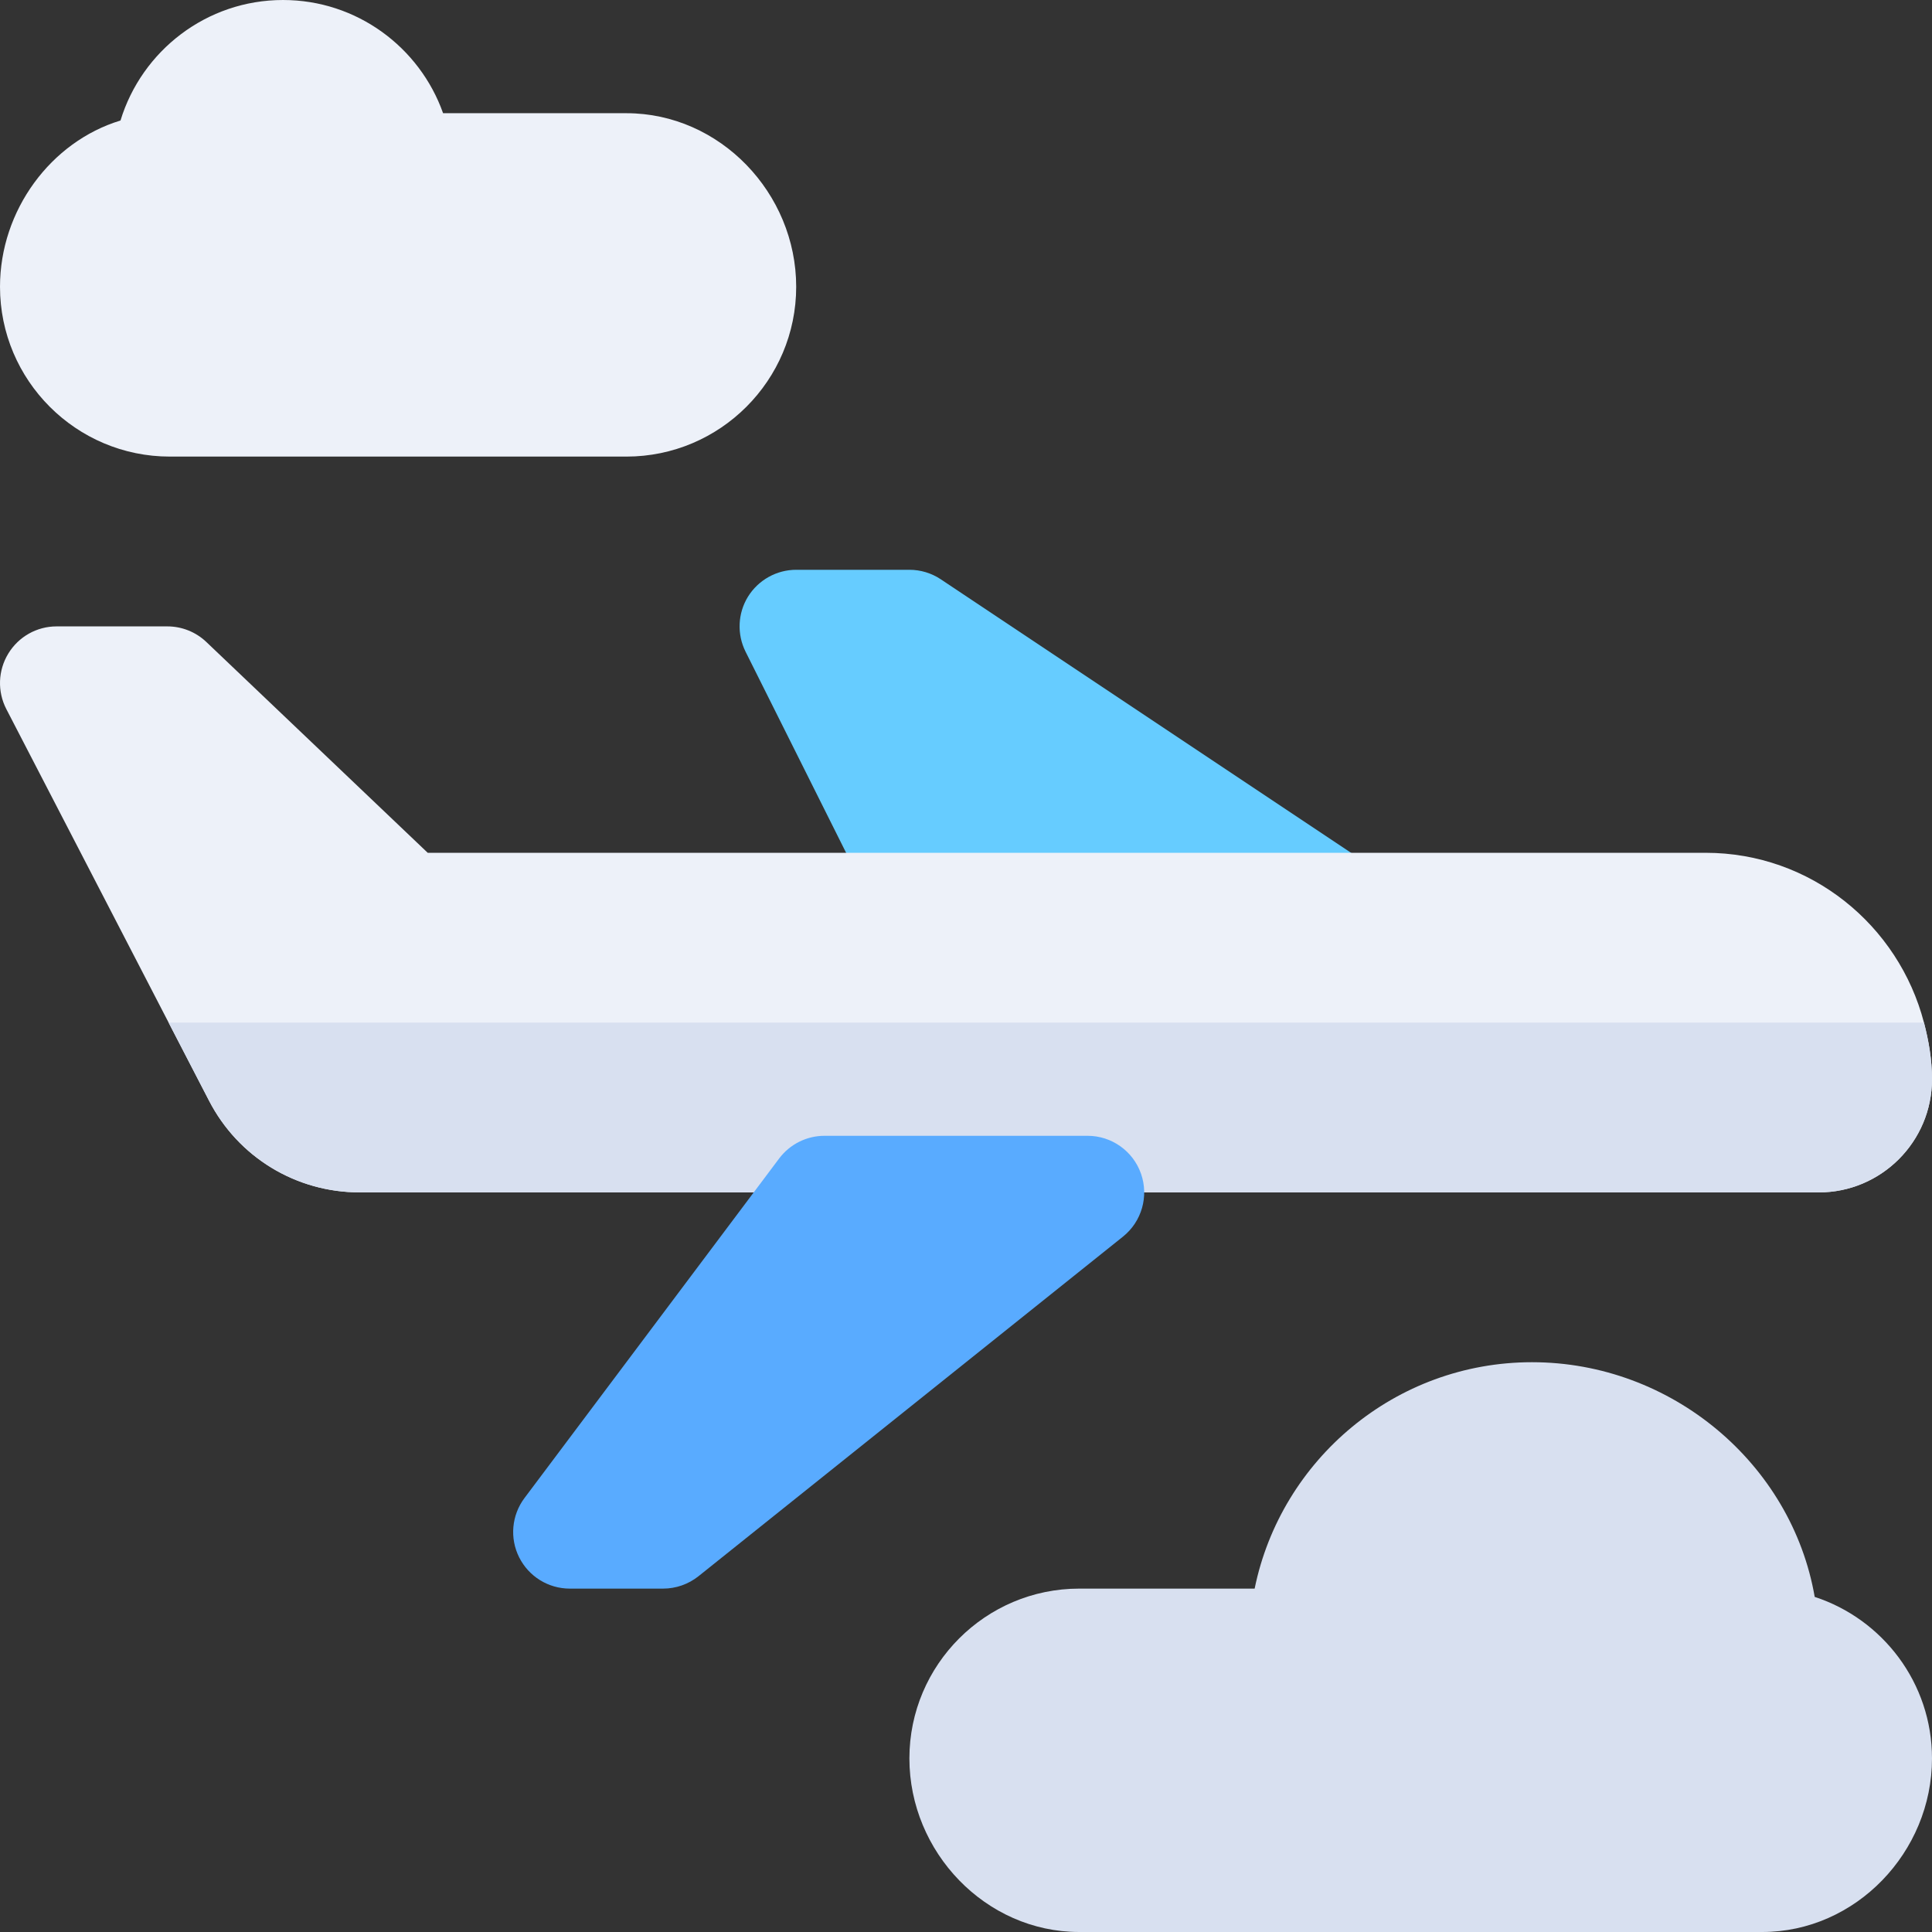
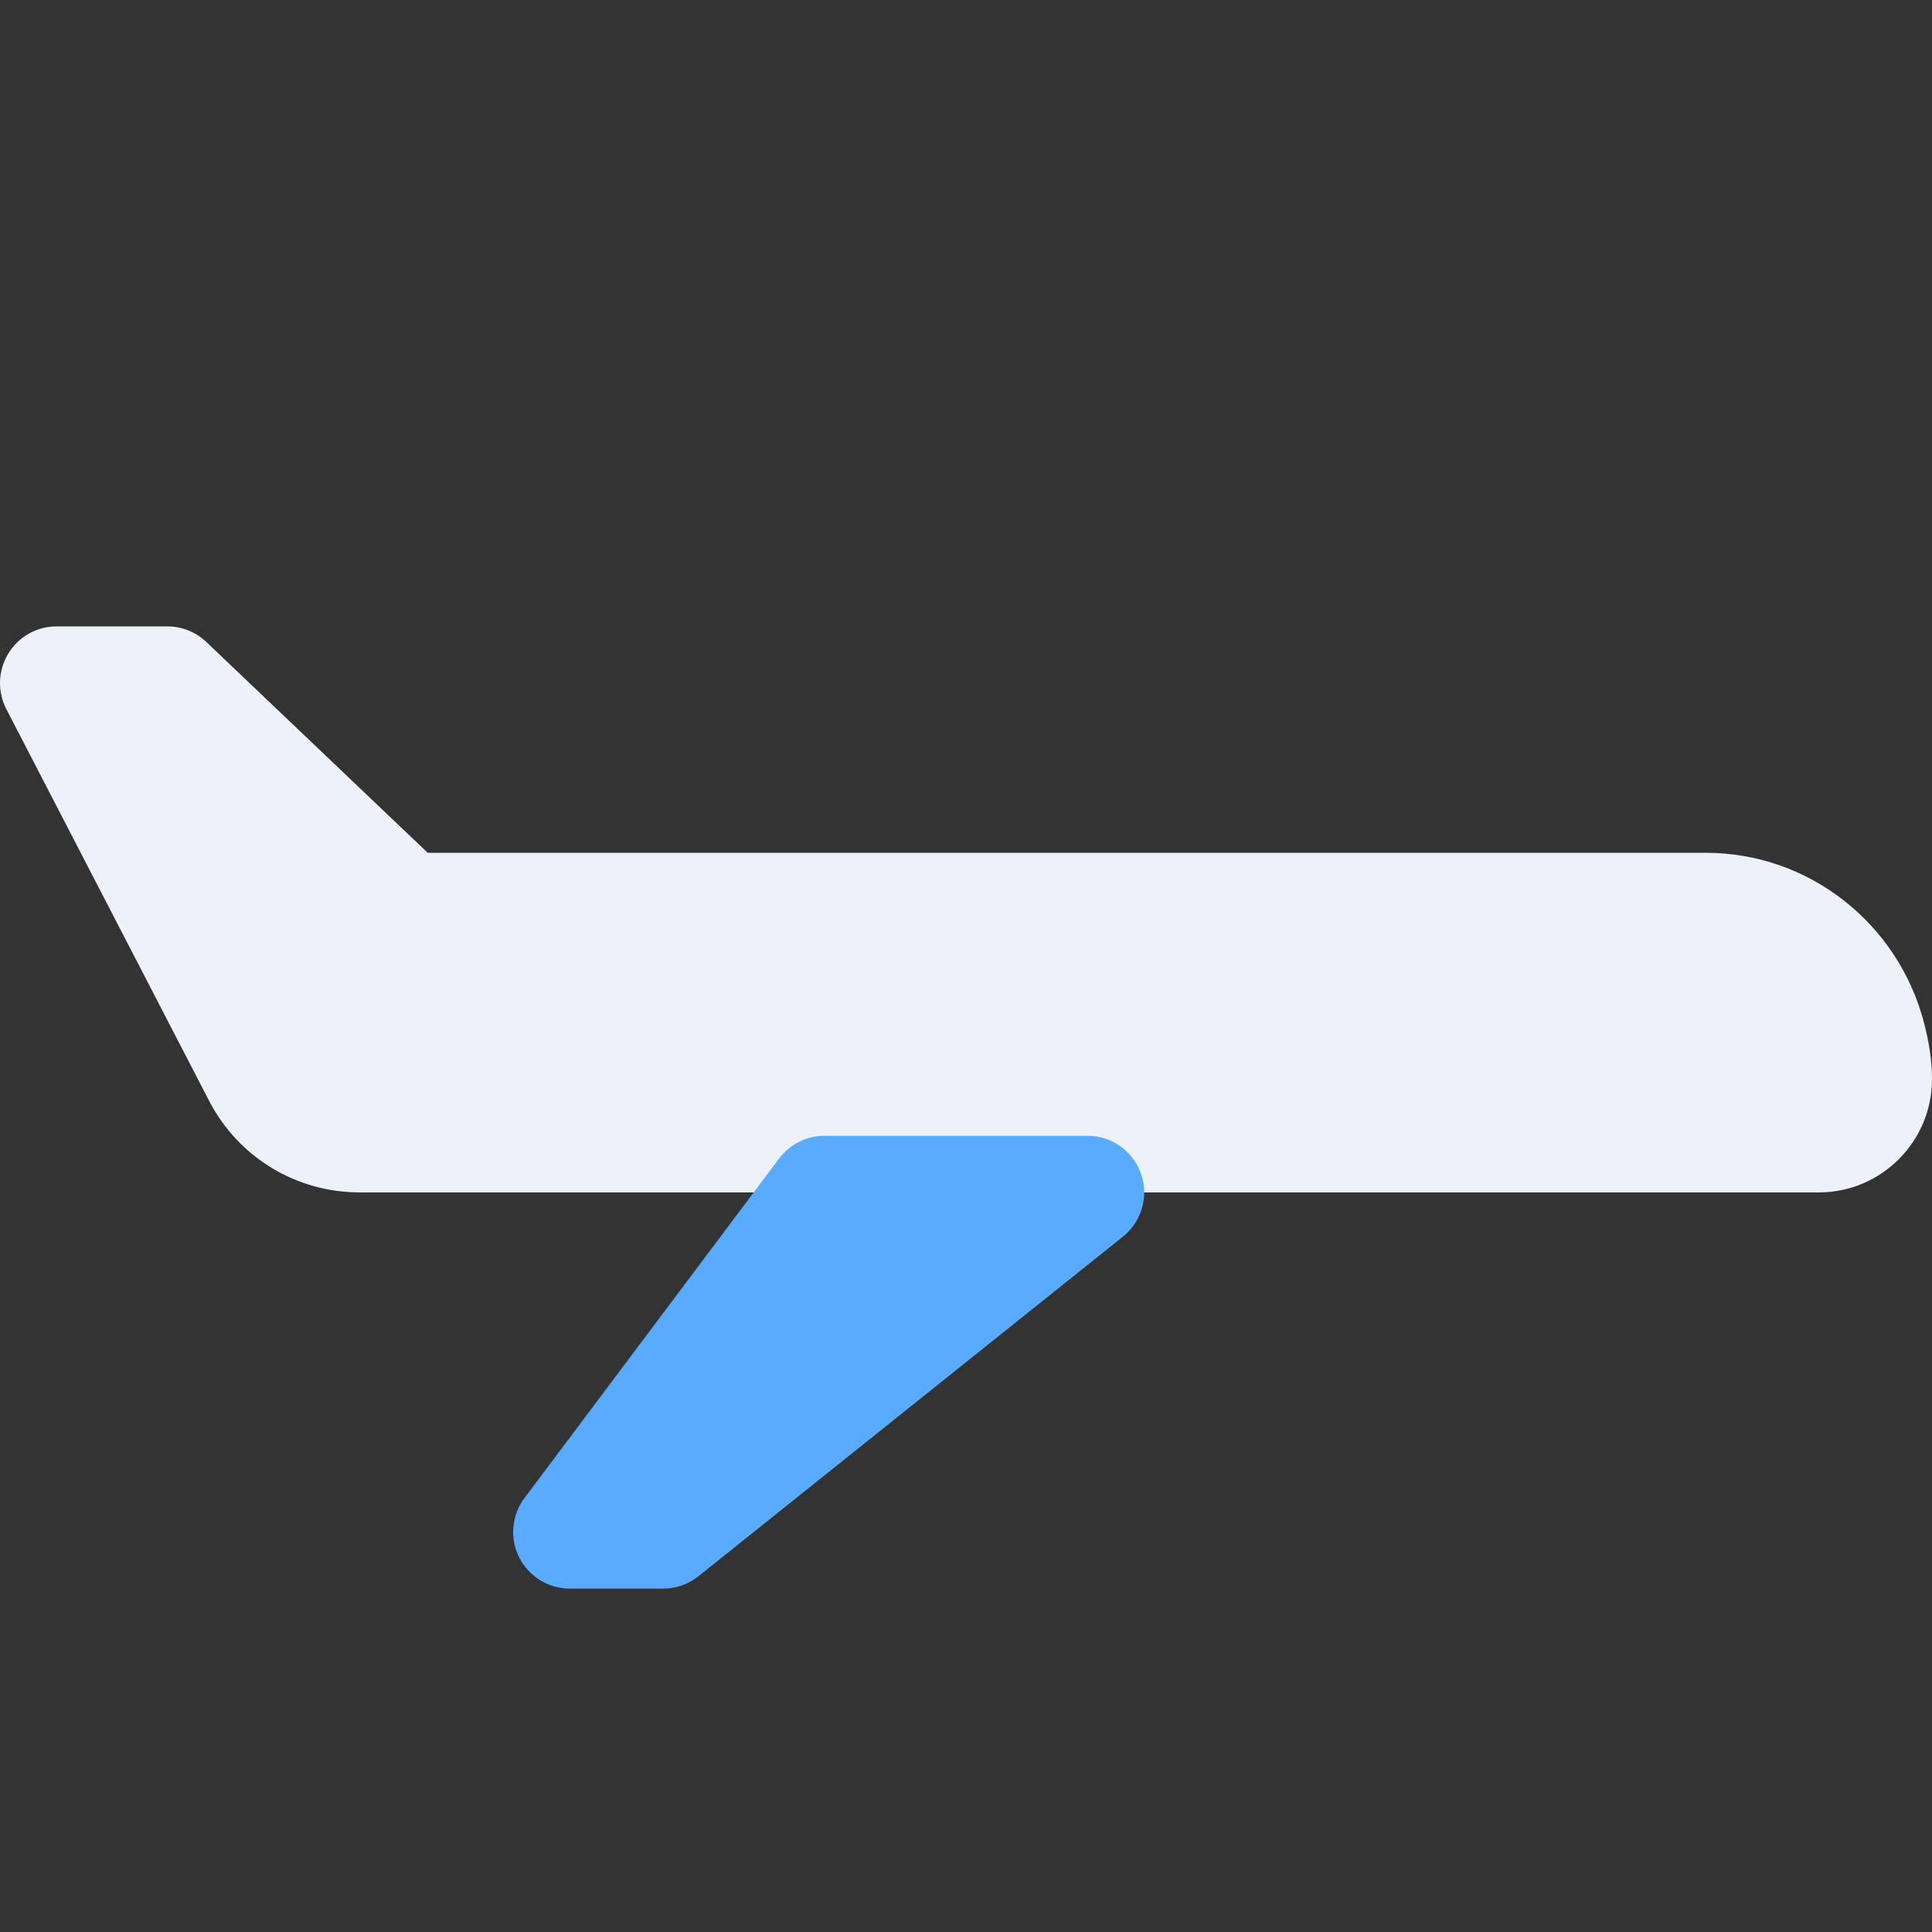
<svg xmlns="http://www.w3.org/2000/svg" id="Capa_1" enable-background="new 0 0 512.001 512.001" height="512" viewBox="0 0 512.001 512.001" width="512">
  <rect x="0" y="0" width="512.001" height="512.001" fill="#333333" stroke="none" />
  <g>
-     <path d="m231.728 241h148.819l-131.226-87.48c-2.461-1.641-5.361-2.52-8.32-2.52h-30c-5.186 0-10.02 2.695-12.773 7.119-2.725 4.424-2.959 9.946-.645 14.59z" fill="#6cf" />
    <path d="m509.871 271c-6.709-25.807-30.002-45-57.87-45h-338.653l-58.652-55.854c-2.783-2.666-6.504-4.146-10.342-4.146h-29.355c-5.244 0-10.078 2.725-12.803 7.207-2.725 4.468-2.93 10.034-.527 14.692l43.017 83.101 10.684 20.64c7.734 15.029 23.057 24.36 39.99 24.36h386.641c16.553 0 30-13.462 30-30 0-5.209-.876-10.177-2.13-15z" fill="#edf1f9" />
-     <path d="m95.36 316h386.641c16.553 0 30-13.462 30-30 0-5.209-.875-10.177-2.13-15h-465.185l10.684 20.64c7.734 15.029 23.057 24.36 39.99 24.36z" fill="#d8e0f0" />
    <g>
-       <path d="m166.001 121h-121c-24.814 0-45-20.186-45-45 0-20.273 13.477-38.456 31.934-44.066 5.624-18.457 22.792-31.934 43.066-31.934 19.57 0 36.24 12.539 42.422 30h48.578c24.814 0 45 21.186 45 46s-20.186 45-45 45z" fill="#edf1f9" />
-     </g>
+       </g>
    <g>
-       <path d="m467.001 512h-181c-24.814 0-45-21.186-45-46s20.186-45 45-45h46.494c6.973-34.189 37.295-60 73.506-60 37.002 0 68.822 26.924 74.916 62.197 18.018 5.874 31.084 22.837 31.084 42.803 0 24.815-20.186 46-45 46zm15-76h.293z" fill="#d8e0f0" />
-     </g>
+       </g>
    <g>
      <path d="m175.727 421h-24.727c-5.684 0-10.869-3.208-13.418-8.291s-1.992-11.162 1.406-15.703l67.5-90c2.842-3.779 7.295-6.006 12.012-6.006h69.727c6.357 0 12.041 4.028 14.15 10.034s.205 12.7-4.775 16.685l-112.5 90c-2.666 2.124-5.977 3.281-9.375 3.281z" fill="#59abff" />
    </g>
  </g>
</svg>